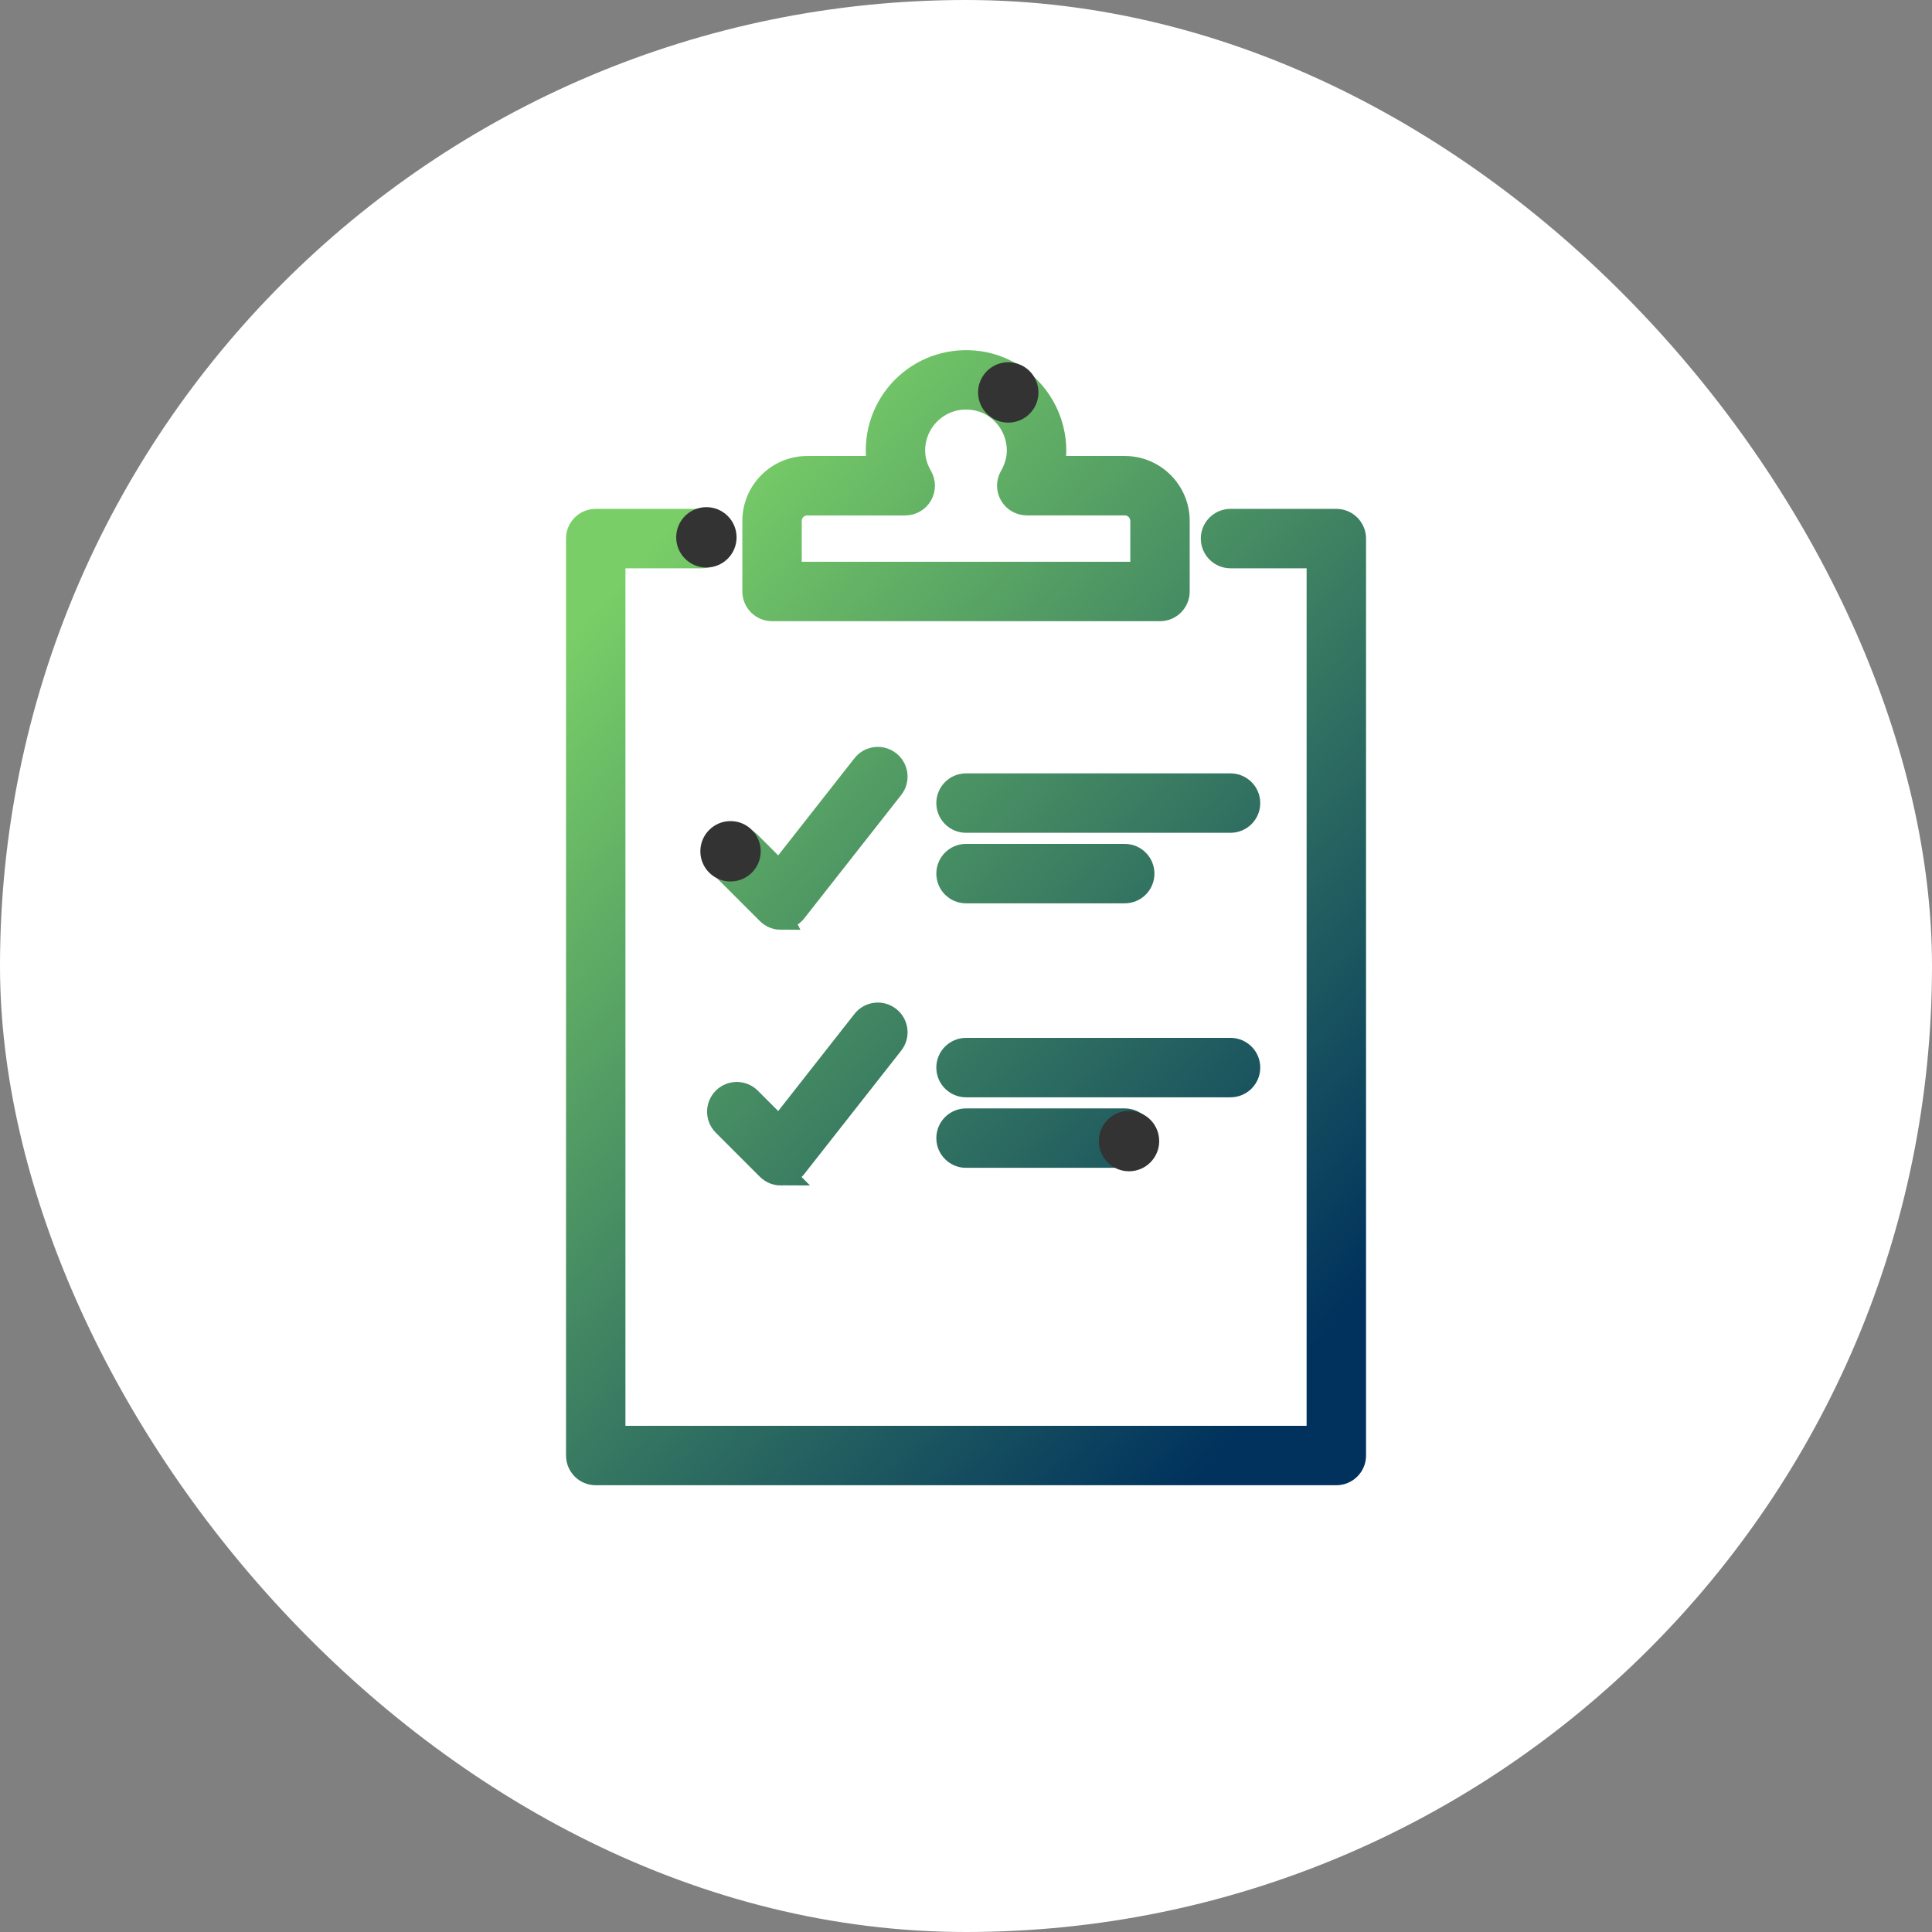
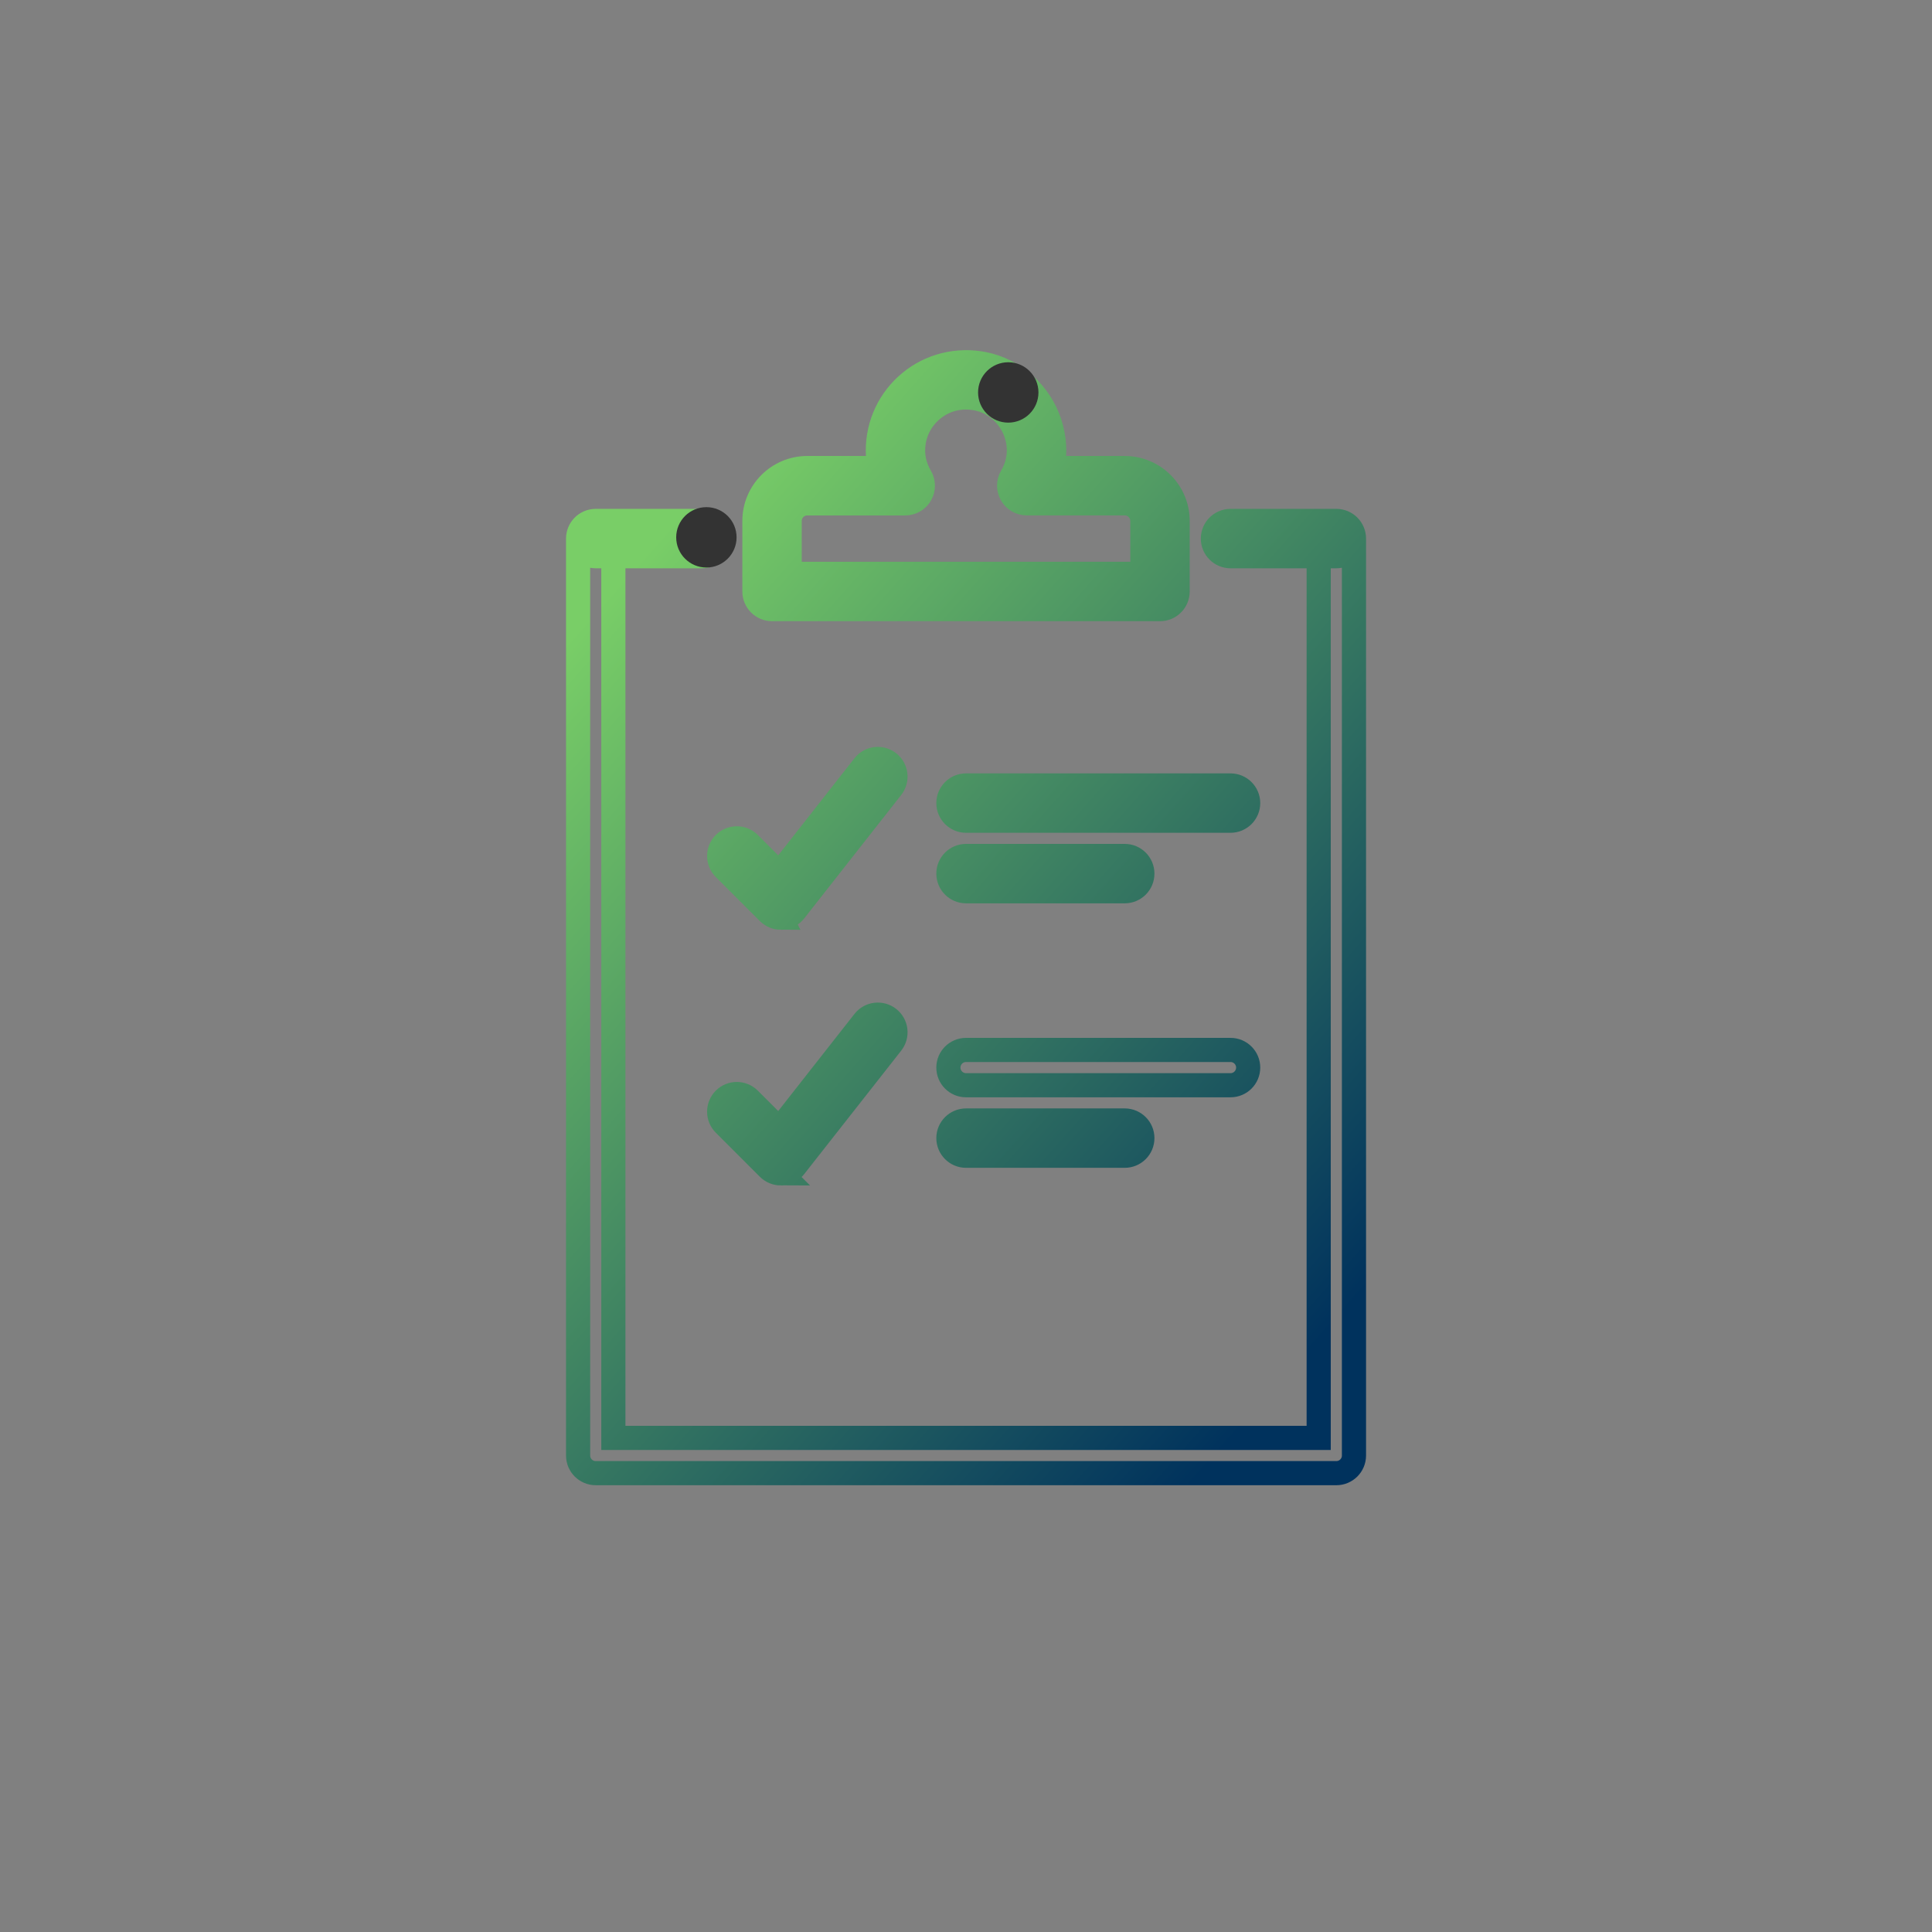
<svg xmlns="http://www.w3.org/2000/svg" width="80" height="80" viewBox="0 0 80 80" fill="none">
  <rect x="0" y="0" width="80" height="80" fill="#808080" stroke="none" />
-   <rect width="80" height="80" rx="40" fill="white" />
-   <path d="M55.334 61H24.668C24.264 61 23.938 60.673 23.938 60.27V22.302C23.938 21.898 24.264 21.571 24.668 21.571C25.071 21.571 25.398 21.898 25.398 22.302V59.54H54.604V22.302C54.604 21.898 54.931 21.571 55.334 21.571C55.738 21.571 56.065 21.898 56.065 22.302V60.27C56.065 60.673 55.738 61 55.334 61Z" fill="url(#paint0_linear_1418_18209)" />
  <path d="M29.049 23.032H24.668C24.264 23.032 23.938 22.705 23.938 22.302C23.938 21.898 24.264 21.571 24.668 21.571H29.049C29.452 21.571 29.779 21.898 29.779 22.302C29.779 22.705 29.452 23.032 29.049 23.032Z" fill="url(#paint1_linear_1418_18209)" />
  <path d="M55.334 23.032H50.953C50.55 23.032 50.223 22.705 50.223 22.302C50.223 21.898 50.55 21.571 50.953 21.571H55.334C55.738 21.571 56.065 21.898 56.065 22.302C56.065 22.705 55.738 23.032 55.334 23.032Z" fill="url(#paint2_linear_1418_18209)" />
  <path d="M48.033 25.222H31.969C31.566 25.222 31.239 24.895 31.239 24.492V21.571C31.239 20.363 32.221 19.381 33.43 19.381H36.427C36.376 19.142 36.35 18.897 36.35 18.651C36.35 17.556 36.836 16.526 37.683 15.829C38.53 15.131 39.643 14.856 40.737 15.071C41.996 15.319 43.068 16.28 43.469 17.519C43.672 18.143 43.706 18.773 43.577 19.381H46.572C47.781 19.381 48.763 20.363 48.763 21.571V24.492C48.763 24.895 48.436 25.222 48.033 25.222ZM32.699 23.762H47.303V21.571C47.303 21.168 46.976 20.841 46.572 20.841H42.516C42.255 20.841 42.014 20.703 41.883 20.474C41.752 20.246 41.753 19.969 41.885 19.742C42.111 19.355 42.327 18.733 42.08 17.968C41.839 17.225 41.202 16.65 40.454 16.504C39.782 16.371 39.127 16.532 38.61 16.957C38.101 17.375 37.809 17.992 37.809 18.651C37.809 19.027 37.911 19.396 38.115 19.744C38.247 19.971 38.247 20.248 38.117 20.476C37.988 20.703 37.745 20.843 37.484 20.843H33.428C33.024 20.843 32.698 21.17 32.698 21.573V23.764L32.699 23.762Z" fill="url(#paint3_linear_1418_18209)" />
  <path d="M32.334 38C32.141 38 31.955 37.923 31.818 37.786L29.992 35.961C29.708 35.676 29.708 35.214 29.992 34.928C30.277 34.643 30.741 34.643 31.026 34.928L32.269 36.171L35.775 31.706C36.023 31.388 36.483 31.334 36.801 31.584C37.119 31.834 37.173 32.292 36.923 32.61L32.907 37.721C32.778 37.885 32.586 37.985 32.376 37.998C32.362 37.998 32.347 37.998 32.333 37.998L32.334 38Z" fill="url(#paint4_linear_1418_18209)" />
  <path d="M32.334 48.587C32.141 48.587 31.955 48.511 31.818 48.374L29.992 46.548C29.708 46.264 29.708 45.802 29.992 45.515C30.277 45.23 30.741 45.23 31.026 45.515L32.269 46.758L35.775 42.293C36.023 41.976 36.483 41.921 36.801 42.171C37.119 42.421 37.173 42.879 36.923 43.197L32.907 48.308C32.778 48.472 32.586 48.573 32.376 48.586C32.362 48.586 32.347 48.586 32.333 48.586L32.334 48.587Z" fill="url(#paint5_linear_1418_18209)" />
  <path d="M50.953 33.984H40.001C39.598 33.984 39.271 33.657 39.271 33.254C39.271 32.851 39.598 32.524 40.001 32.524H50.953C51.357 32.524 51.684 32.851 51.684 33.254C51.684 33.657 51.357 33.984 50.953 33.984Z" fill="url(#paint6_linear_1418_18209)" />
  <path d="M46.572 36.905H40.001C39.598 36.905 39.271 36.578 39.271 36.175C39.271 35.771 39.598 35.444 40.001 35.444H46.572C46.976 35.444 47.303 35.771 47.303 36.175C47.303 36.578 46.976 36.905 46.572 36.905Z" fill="url(#paint7_linear_1418_18209)" />
-   <path d="M50.953 44.937H40.001C39.598 44.937 39.271 44.61 39.271 44.206C39.271 43.803 39.598 43.476 40.001 43.476H50.953C51.357 43.476 51.684 43.803 51.684 44.206C51.684 44.61 51.357 44.937 50.953 44.937Z" fill="url(#paint8_linear_1418_18209)" />
  <path d="M46.572 47.857H40.001C39.598 47.857 39.271 47.53 39.271 47.127C39.271 46.724 39.598 46.397 40.001 46.397H46.572C46.976 46.397 47.303 46.724 47.303 47.127C47.303 47.53 46.976 47.857 46.572 47.857Z" fill="url(#paint9_linear_1418_18209)" />
  <path d="M23.938 22.302V60.27C23.938 60.673 24.264 61 24.668 61H55.334C55.738 61 56.065 60.673 56.065 60.27V22.302M23.938 22.302C23.938 21.898 24.264 21.571 24.668 21.571M23.938 22.302C23.938 22.705 24.264 23.032 24.668 23.032H29.049C29.452 23.032 29.779 22.705 29.779 22.302C29.779 21.898 29.452 21.571 29.049 21.571H24.668M24.668 21.571C25.071 21.571 25.398 21.898 25.398 22.302V59.54H54.604V22.302C54.604 21.898 54.931 21.571 55.334 21.571M55.334 21.571C55.738 21.571 56.065 21.898 56.065 22.302M55.334 21.571H50.953C50.55 21.571 50.223 21.898 50.223 22.302C50.223 22.705 50.55 23.032 50.953 23.032H55.334C55.738 23.032 56.065 22.705 56.065 22.302M48.033 25.222H31.969C31.566 25.222 31.239 24.895 31.239 24.492V21.571C31.239 20.363 32.221 19.381 33.43 19.381H36.427C36.376 19.142 36.35 18.897 36.35 18.651C36.35 17.556 36.836 16.526 37.683 15.829C38.53 15.131 39.643 14.856 40.737 15.071C41.996 15.319 43.068 16.28 43.469 17.519C43.672 18.143 43.706 18.773 43.577 19.381H46.572C47.781 19.381 48.763 20.363 48.763 21.571V24.492C48.763 24.895 48.436 25.222 48.033 25.222ZM32.699 23.762H47.303V21.571C47.303 21.168 46.976 20.841 46.572 20.841H42.516C42.255 20.841 42.014 20.703 41.883 20.474C41.752 20.246 41.753 19.969 41.885 19.742C42.111 19.355 42.327 18.733 42.08 17.968C41.839 17.225 41.202 16.65 40.454 16.504C39.782 16.371 39.127 16.532 38.61 16.957C38.101 17.375 37.809 17.992 37.809 18.651C37.809 19.027 37.911 19.396 38.115 19.744C38.247 19.971 38.247 20.248 38.117 20.476C37.988 20.703 37.745 20.843 37.484 20.843H33.428C33.024 20.843 32.698 21.17 32.698 21.573V23.764L32.699 23.762ZM32.334 38C32.141 38 31.955 37.923 31.818 37.786L29.992 35.961C29.708 35.676 29.708 35.214 29.992 34.928C30.277 34.643 30.741 34.643 31.026 34.928L32.269 36.171L35.775 31.706C36.023 31.388 36.483 31.334 36.801 31.584C37.119 31.834 37.173 32.292 36.923 32.61L32.907 37.721C32.778 37.885 32.586 37.985 32.376 37.998C32.362 37.998 32.347 37.998 32.333 37.998L32.334 38ZM32.334 48.587C32.141 48.587 31.955 48.511 31.818 48.374L29.992 46.548C29.708 46.264 29.708 45.802 29.992 45.515C30.277 45.23 30.741 45.23 31.026 45.515L32.269 46.758L35.775 42.293C36.023 41.976 36.483 41.921 36.801 42.171C37.119 42.421 37.173 42.879 36.923 43.197L32.907 48.308C32.778 48.472 32.586 48.573 32.376 48.586C32.362 48.586 32.347 48.586 32.333 48.586L32.334 48.587ZM50.953 33.984H40.001C39.598 33.984 39.271 33.657 39.271 33.254C39.271 32.851 39.598 32.524 40.001 32.524H50.953C51.357 32.524 51.684 32.851 51.684 33.254C51.684 33.657 51.357 33.984 50.953 33.984ZM46.572 36.905H40.001C39.598 36.905 39.271 36.578 39.271 36.175C39.271 35.771 39.598 35.444 40.001 35.444H46.572C46.976 35.444 47.303 35.771 47.303 36.175C47.303 36.578 46.976 36.905 46.572 36.905ZM50.953 44.937H40.001C39.598 44.937 39.271 44.61 39.271 44.206C39.271 43.803 39.598 43.476 40.001 43.476H50.953C51.357 43.476 51.684 43.803 51.684 44.206C51.684 44.61 51.357 44.937 50.953 44.937ZM46.572 47.857H40.001C39.598 47.857 39.271 47.53 39.271 47.127C39.271 46.724 39.598 46.397 40.001 46.397H46.572C46.976 46.397 47.303 46.724 47.303 47.127C47.303 47.53 46.976 47.857 46.572 47.857Z" stroke="url(#paint10_linear_1418_18209)" />
-   <circle cx="30.25" cy="35.25" r="1.25" fill="#333333" />
-   <circle cx="46.75" cy="47.25" r="1.25" fill="#333333" />
  <circle cx="41.75" cy="16.25" r="1.25" fill="#333333" />
  <circle cx="29.25" cy="22.25" r="1.25" fill="#333333" />
  <defs>
    <linearGradient id="paint0_linear_1418_18209" x1="30.47" y1="18.68" x2="62.27" y2="46.906" gradientUnits="userSpaceOnUse">
      <stop stop-color="#79CE67" />
      <stop offset="1" stop-color="#00325D" />
    </linearGradient>
    <linearGradient id="paint1_linear_1418_18209" x1="30.47" y1="18.68" x2="62.27" y2="46.906" gradientUnits="userSpaceOnUse">
      <stop stop-color="#79CE67" />
      <stop offset="1" stop-color="#00325D" />
    </linearGradient>
    <linearGradient id="paint2_linear_1418_18209" x1="30.47" y1="18.68" x2="62.27" y2="46.906" gradientUnits="userSpaceOnUse">
      <stop stop-color="#79CE67" />
      <stop offset="1" stop-color="#00325D" />
    </linearGradient>
    <linearGradient id="paint3_linear_1418_18209" x1="30.47" y1="18.68" x2="62.27" y2="46.906" gradientUnits="userSpaceOnUse">
      <stop stop-color="#79CE67" />
      <stop offset="1" stop-color="#00325D" />
    </linearGradient>
    <linearGradient id="paint4_linear_1418_18209" x1="30.47" y1="18.68" x2="62.27" y2="46.906" gradientUnits="userSpaceOnUse">
      <stop stop-color="#79CE67" />
      <stop offset="1" stop-color="#00325D" />
    </linearGradient>
    <linearGradient id="paint5_linear_1418_18209" x1="30.47" y1="18.68" x2="62.27" y2="46.906" gradientUnits="userSpaceOnUse">
      <stop stop-color="#79CE67" />
      <stop offset="1" stop-color="#00325D" />
    </linearGradient>
    <linearGradient id="paint6_linear_1418_18209" x1="30.47" y1="18.68" x2="62.27" y2="46.906" gradientUnits="userSpaceOnUse">
      <stop stop-color="#79CE67" />
      <stop offset="1" stop-color="#00325D" />
    </linearGradient>
    <linearGradient id="paint7_linear_1418_18209" x1="30.47" y1="18.68" x2="62.27" y2="46.906" gradientUnits="userSpaceOnUse">
      <stop stop-color="#79CE67" />
      <stop offset="1" stop-color="#00325D" />
    </linearGradient>
    <linearGradient id="paint8_linear_1418_18209" x1="30.47" y1="18.68" x2="62.27" y2="46.906" gradientUnits="userSpaceOnUse">
      <stop stop-color="#79CE67" />
      <stop offset="1" stop-color="#00325D" />
    </linearGradient>
    <linearGradient id="paint9_linear_1418_18209" x1="30.47" y1="18.68" x2="62.27" y2="46.906" gradientUnits="userSpaceOnUse">
      <stop stop-color="#79CE67" />
      <stop offset="1" stop-color="#00325D" />
    </linearGradient>
    <linearGradient id="paint10_linear_1418_18209" x1="30.47" y1="18.68" x2="62.27" y2="46.906" gradientUnits="userSpaceOnUse">
      <stop stop-color="#79CE67" />
      <stop offset="1" stop-color="#00325D" />
    </linearGradient>
  </defs>
</svg>